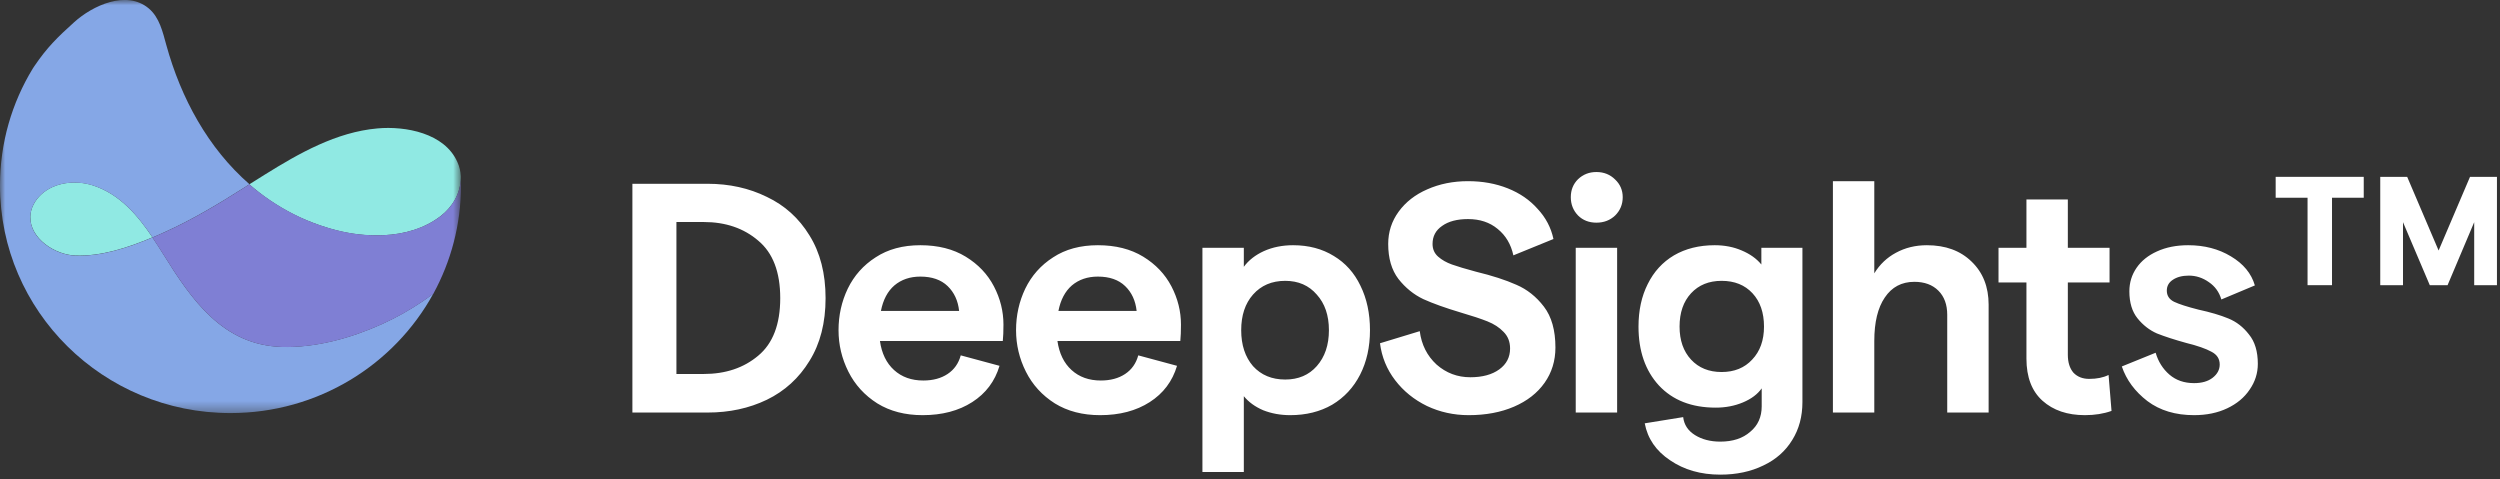
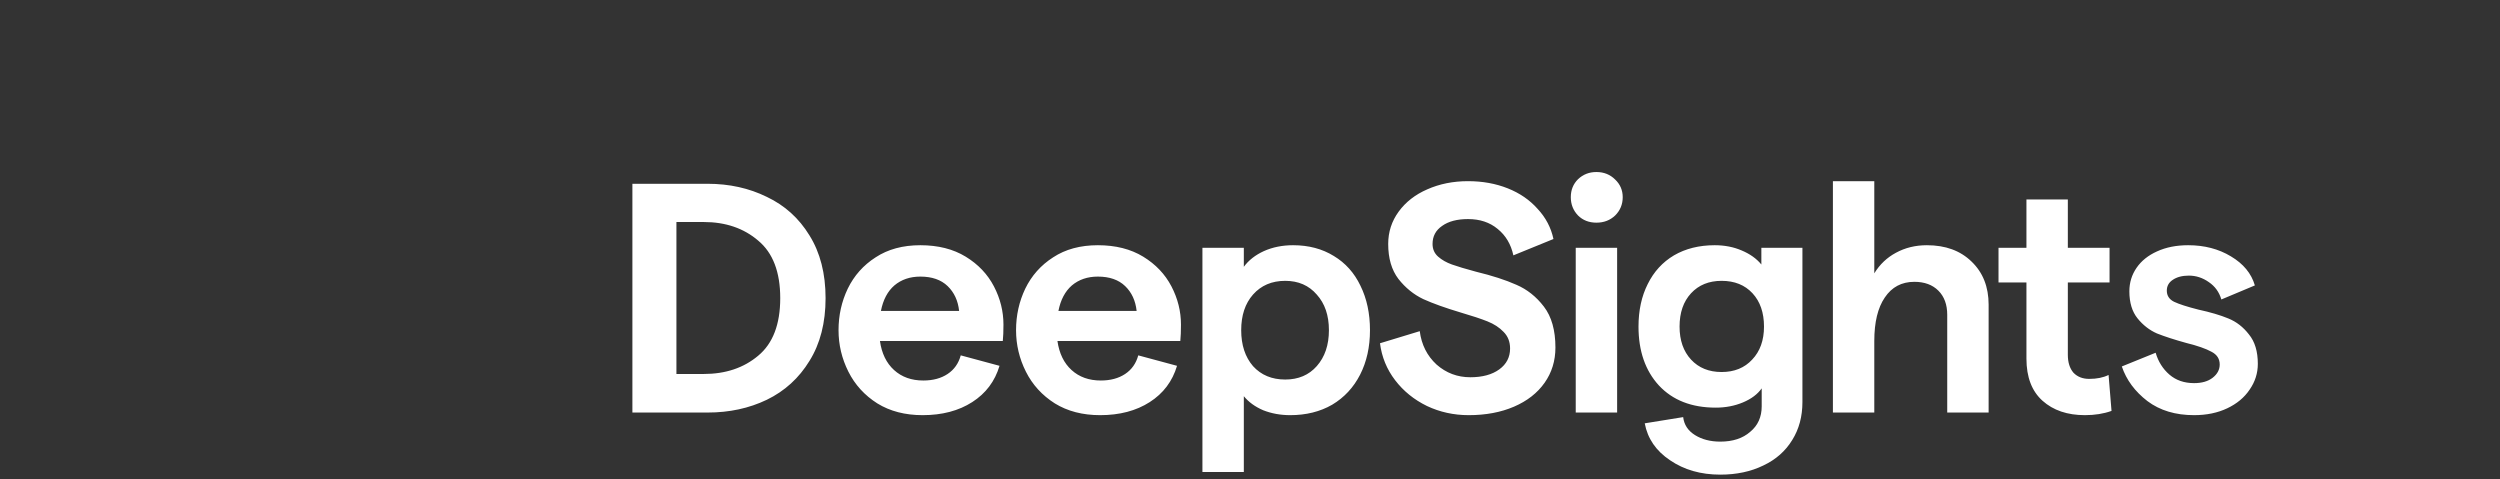
<svg xmlns="http://www.w3.org/2000/svg" width="240" height="46" viewBox="0 0 240 46" fill="none">
  <rect x="0" y="0" width="240" height="46" fill="#333333" stroke="none" />
  <path d="M60.71 17.643H67.933C70.014 17.643 71.907 18.061 73.61 18.898C75.334 19.714 76.701 20.948 77.71 22.6C78.74 24.252 79.255 26.26 79.255 28.623C79.255 30.987 78.74 32.995 77.71 34.647C76.701 36.299 75.334 37.544 73.61 38.38C71.907 39.196 70.014 39.604 67.933 39.604H60.71V17.643ZM67.555 35.902C69.657 35.902 71.402 35.316 72.79 34.145C74.198 32.974 74.903 31.133 74.903 28.623C74.903 26.114 74.198 24.273 72.79 23.102C71.402 21.91 69.657 21.314 67.555 21.314H64.937V35.902H67.555ZM80.499 31.698C80.499 30.276 80.794 28.948 81.383 27.714C81.993 26.459 82.886 25.455 84.064 24.702C85.241 23.928 86.671 23.541 88.353 23.541C90.056 23.541 91.507 23.907 92.705 24.639C93.904 25.371 94.808 26.323 95.418 27.494C96.027 28.665 96.332 29.889 96.332 31.165C96.332 31.792 96.311 32.315 96.269 32.733H84.474C84.642 33.925 85.094 34.856 85.83 35.525C86.566 36.195 87.501 36.529 88.637 36.529C89.562 36.529 90.34 36.32 90.971 35.902C91.601 35.484 92.022 34.888 92.232 34.114L95.954 35.118C95.512 36.602 94.64 37.763 93.336 38.6C92.032 39.437 90.445 39.855 88.574 39.855C86.891 39.855 85.44 39.478 84.221 38.725C83.002 37.952 82.076 36.937 81.446 35.682C80.815 34.427 80.499 33.099 80.499 31.698ZM92.075 29.847C91.969 28.864 91.601 28.069 90.971 27.463C90.34 26.856 89.467 26.553 88.353 26.553C87.365 26.553 86.534 26.835 85.862 27.4C85.209 27.965 84.778 28.78 84.569 29.847H92.075ZM97.541 31.698C97.541 30.276 97.835 28.948 98.424 27.714C99.033 26.459 99.927 25.455 101.105 24.702C102.282 23.928 103.712 23.541 105.394 23.541C107.097 23.541 108.548 23.907 109.746 24.639C110.945 25.371 111.848 26.323 112.459 27.494C113.068 28.665 113.373 29.889 113.373 31.165C113.373 31.792 113.352 32.315 113.31 32.733H101.514C101.683 33.925 102.135 34.856 102.871 35.525C103.606 36.195 104.543 36.529 105.678 36.529C106.603 36.529 107.381 36.32 108.012 35.902C108.643 35.484 109.063 34.888 109.273 34.114L112.995 35.118C112.554 36.602 111.681 37.763 110.377 38.6C109.073 39.437 107.486 39.855 105.614 39.855C103.932 39.855 102.482 39.478 101.262 38.725C100.043 37.952 99.118 36.937 98.487 35.682C97.856 34.427 97.541 33.099 97.541 31.698ZM109.116 29.847C109.01 28.864 108.643 28.069 108.012 27.463C107.381 26.856 106.508 26.553 105.394 26.553C104.405 26.553 103.575 26.835 102.902 27.4C102.25 27.965 101.819 28.78 101.609 29.847H109.116ZM115.433 23.792H119.407V25.612C119.869 24.984 120.511 24.482 121.331 24.106C122.172 23.729 123.108 23.541 124.138 23.541C125.631 23.541 126.934 23.886 128.049 24.576C129.163 25.246 130.014 26.197 130.604 27.431C131.213 28.665 131.518 30.087 131.518 31.698C131.518 33.308 131.202 34.731 130.572 35.965C129.941 37.199 129.047 38.161 127.891 38.851C126.735 39.52 125.389 39.855 123.854 39.855C122.929 39.855 122.067 39.698 121.268 39.384C120.49 39.05 119.869 38.6 119.407 38.035V45.314H115.433V23.792ZM119.155 31.698C119.155 33.12 119.533 34.27 120.29 35.149C121.068 36.006 122.098 36.435 123.381 36.435C124.643 36.435 125.652 36.006 126.409 35.149C127.186 34.27 127.576 33.12 127.576 31.698C127.576 30.276 127.186 29.136 126.409 28.278C125.652 27.4 124.643 26.961 123.381 26.961C122.098 26.961 121.068 27.4 120.29 28.278C119.533 29.136 119.155 30.276 119.155 31.698ZM140.994 39.855C139.564 39.855 138.229 39.562 136.989 38.976C135.748 38.37 134.729 37.544 133.93 36.498C133.131 35.452 132.647 34.27 132.479 32.953L136.296 31.792C136.463 33.089 137 34.156 137.904 34.992C138.829 35.808 139.912 36.216 141.152 36.216C142.308 36.216 143.234 35.965 143.928 35.463C144.621 34.961 144.968 34.291 144.968 33.455C144.968 32.806 144.758 32.273 144.337 31.855C143.938 31.436 143.423 31.102 142.792 30.851C142.162 30.6 141.31 30.318 140.237 30.004C138.766 29.565 137.567 29.136 136.642 28.718C135.717 28.278 134.918 27.63 134.245 26.773C133.593 25.915 133.267 24.796 133.267 23.416C133.267 22.265 133.604 21.23 134.277 20.31C134.95 19.39 135.864 18.678 137.021 18.176C138.198 17.654 139.501 17.392 140.932 17.392C142.319 17.392 143.591 17.622 144.748 18.082C145.904 18.542 146.861 19.201 147.618 20.059C148.396 20.895 148.9 21.857 149.132 22.945L145.284 24.514C145.052 23.447 144.548 22.6 143.77 21.973C143.013 21.345 142.067 21.031 140.932 21.031C139.88 21.031 139.05 21.251 138.44 21.69C137.83 22.108 137.525 22.684 137.525 23.416C137.525 23.918 137.704 24.325 138.062 24.639C138.418 24.953 138.86 25.204 139.386 25.392C139.912 25.58 140.679 25.81 141.689 26.082C143.244 26.459 144.537 26.877 145.568 27.337C146.598 27.776 147.481 28.477 148.217 29.439C148.953 30.401 149.321 31.708 149.321 33.361C149.321 34.636 148.974 35.766 148.28 36.749C147.586 37.732 146.609 38.495 145.347 39.039C144.085 39.583 142.635 39.855 140.994 39.855ZM151.27 23.792H155.244V39.604H151.27V23.792ZM153.257 21.376C152.543 21.376 151.954 21.146 151.491 20.686C151.029 20.205 150.797 19.619 150.797 18.929C150.797 18.239 151.029 17.664 151.491 17.204C151.975 16.744 152.563 16.514 153.257 16.514C153.973 16.514 154.571 16.754 155.055 17.235C155.539 17.695 155.781 18.26 155.781 18.929C155.781 19.619 155.539 20.205 155.055 20.686C154.571 21.146 153.973 21.376 153.257 21.376ZM164.708 39.133C162.395 39.133 160.576 38.422 159.251 37C157.948 35.578 157.296 33.695 157.296 31.353C157.296 29.805 157.59 28.446 158.179 27.274C158.768 26.082 159.609 25.162 160.702 24.514C161.817 23.865 163.12 23.541 164.613 23.541C165.559 23.541 166.421 23.708 167.199 24.043C167.998 24.378 168.629 24.827 169.091 25.392V23.792H173.033V38.6C173.033 39.98 172.708 41.193 172.056 42.239C171.405 43.306 170.479 44.121 169.281 44.686C168.082 45.272 166.705 45.565 165.149 45.565C163.278 45.565 161.669 45.104 160.324 44.184C158.978 43.285 158.168 42.103 157.895 40.639L161.585 40.043C161.669 40.775 162.048 41.35 162.72 41.769C163.394 42.187 164.203 42.396 165.149 42.396C166.347 42.396 167.305 42.082 168.019 41.455C168.755 40.848 169.123 40.033 169.123 39.008V37.282C168.724 37.847 168.124 38.297 167.325 38.631C166.527 38.966 165.654 39.133 164.708 39.133ZM161.238 31.353C161.238 32.67 161.606 33.727 162.342 34.522C163.078 35.316 164.056 35.714 165.275 35.714C166.495 35.714 167.473 35.316 168.208 34.522C168.965 33.727 169.344 32.67 169.344 31.353C169.344 30.014 168.976 28.948 168.24 28.153C167.504 27.358 166.516 26.961 165.275 26.961C164.056 26.961 163.078 27.358 162.342 28.153C161.606 28.948 161.238 30.014 161.238 31.353ZM175.959 17.392H179.932V26.239C180.458 25.382 181.152 24.723 182.014 24.263C182.897 23.782 183.885 23.541 184.979 23.541C186.766 23.541 188.195 24.064 189.268 25.11C190.361 26.155 190.908 27.536 190.908 29.251V39.604H186.934V30.223C186.934 29.241 186.65 28.467 186.082 27.902C185.515 27.337 184.747 27.055 183.78 27.055C182.56 27.055 181.614 27.557 180.941 28.561C180.268 29.544 179.932 30.935 179.932 32.733V39.604H175.959V17.392ZM202.706 39.447C201.95 39.719 201.098 39.855 200.152 39.855C198.47 39.855 197.114 39.395 196.083 38.474C195.054 37.554 194.538 36.205 194.538 34.427V27.118H191.857V23.792H194.538V19.149H198.512V23.792H202.517V27.118H198.512V34.051C198.512 34.783 198.691 35.358 199.048 35.776C199.427 36.174 199.931 36.373 200.562 36.373C201.298 36.373 201.918 36.247 202.423 35.996L202.706 39.447ZM210.632 39.855C208.846 39.855 207.352 39.405 206.154 38.506C204.955 37.586 204.135 36.477 203.694 35.18L206.942 33.863C207.194 34.72 207.636 35.421 208.267 35.965C208.897 36.508 209.686 36.78 210.632 36.78C211.369 36.78 211.957 36.613 212.398 36.278C212.861 35.923 213.092 35.494 213.092 34.992C213.092 34.448 212.829 34.041 212.304 33.769C211.778 33.476 210.968 33.193 209.875 32.922C208.74 32.608 207.805 32.304 207.068 32.012C206.354 31.698 205.733 31.217 205.208 30.569C204.682 29.92 204.419 29.052 204.419 27.965C204.419 27.128 204.651 26.375 205.113 25.706C205.575 25.037 206.228 24.514 207.068 24.137C207.931 23.74 208.929 23.541 210.064 23.541C211.621 23.541 212.987 23.897 214.164 24.608C215.363 25.319 216.131 26.25 216.467 27.4L213.25 28.749C213.04 28.038 212.64 27.484 212.051 27.086C211.463 26.668 210.821 26.459 210.128 26.459C209.497 26.459 208.982 26.595 208.582 26.867C208.204 27.118 208.014 27.463 208.014 27.902C208.014 28.383 208.246 28.738 208.708 28.969C209.192 29.199 209.97 29.45 211.042 29.721C212.199 29.973 213.155 30.255 213.912 30.569C214.69 30.882 215.352 31.395 215.899 32.106C216.467 32.796 216.751 33.737 216.751 34.929C216.751 35.829 216.488 36.655 215.962 37.408C215.458 38.161 214.743 38.757 213.817 39.196C212.893 39.635 211.831 39.855 210.632 39.855Z" fill="white" />
  <mask id="mask0_1039_1090" style="mask-type:luminance" maskUnits="userSpaceOnUse" x="0" y="0" width="45" height="40">
-     <path d="M44.253 0H0V39.655H44.253V0Z" fill="white" />
-   </mask>
+     </mask>
  <g mask="url(#mask0_1039_1090)">
-     <path d="M8.951 17.805C7.264 17.26 5.231 17.474 3.938 18.683C3.346 19.238 2.931 19.998 2.911 20.797C2.862 22.912 5.3 24.462 7.224 24.53C9.701 24.627 12.317 23.77 14.636 22.785C13.205 20.651 11.468 18.624 8.941 17.805H8.951Z" fill="#90E9E3" />
    <path d="M22.126 39.655C30.535 39.655 37.858 35.016 41.598 28.194C41.282 28.428 40.957 28.662 40.631 28.886C39.368 29.744 38.045 30.485 36.654 31.118C33.723 32.443 30.308 33.398 27.061 33.301C21.406 33.135 18.406 28.799 15.712 24.462C15.366 23.906 15.011 23.351 14.636 22.795C12.307 23.779 9.701 24.637 7.224 24.54C5.29 24.462 2.862 22.932 2.911 20.807C2.931 19.998 3.346 19.238 3.938 18.692C5.231 17.484 7.254 17.269 8.951 17.815C11.478 18.634 13.205 20.661 14.646 22.795C15.06 22.62 15.465 22.444 15.86 22.259C18.505 21.061 20.991 19.569 23.429 18.02C23.607 17.913 23.775 17.796 23.952 17.688C19.975 14.229 17.369 9.414 15.968 4.327C15.623 3.089 15.317 1.676 14.28 0.809C12.139 -0.994 8.872 0.546 7.116 2.134C5.527 3.567 4.51 4.561 3.316 6.325C3.267 6.413 3.207 6.5 3.148 6.578C1.145 9.863 0 13.703 0 17.805C0 29.871 9.909 39.655 22.126 39.655Z" fill="#85A7E6" />
    <path d="M36.23 12.328C32.292 12.678 28.709 14.715 25.423 16.762C24.929 17.074 24.426 17.386 23.933 17.697C25.206 18.808 26.607 19.764 28.176 20.563C28.995 20.982 29.854 21.332 30.723 21.635C32.084 22.102 33.515 22.444 34.956 22.551C35.588 22.599 36.23 22.609 36.851 22.58C38.805 22.492 40.759 21.937 42.299 20.748C43.444 19.871 44.233 18.516 44.233 17.093V16.908C44.214 16.46 44.115 16.002 43.908 15.553C42.674 12.776 38.934 12.084 36.23 12.328Z" fill="#90E9E3" />
    <path d="M44.233 17.104C44.233 17.152 44.233 17.211 44.223 17.259C44.164 18.614 43.404 19.901 42.299 20.748C40.769 21.918 38.844 22.473 36.91 22.571C36.891 22.571 36.881 22.571 36.861 22.571C36.229 22.6 35.598 22.59 34.966 22.542C33.525 22.434 32.094 22.093 30.732 21.625C29.864 21.333 29.005 20.973 28.186 20.553C26.627 19.764 25.215 18.799 23.942 17.698C23.765 17.805 23.597 17.922 23.419 18.029C20.982 19.579 18.494 21.07 15.85 22.269C15.455 22.444 15.05 22.62 14.636 22.805C15.011 23.36 15.366 23.925 15.711 24.471C18.416 28.808 21.406 33.135 27.061 33.311C30.308 33.408 33.722 32.453 36.654 31.128C38.045 30.504 39.377 29.753 40.631 28.896C40.956 28.672 41.282 28.448 41.598 28.204C43.286 25.114 44.253 21.577 44.253 17.825C44.253 17.591 44.243 17.347 44.233 17.123V17.104Z" fill="#7F7FD4" />
  </g>
  <g style="mix-blend-mode:exclusion">
-     <path d="M228.504 27.377V16.977H231.089L234.106 24.049L237.122 16.977H239.707V27.377H237.523V21.33L234.967 27.377H233.259L230.688 21.33V27.377H228.504Z" fill="white" />
-   </g>
+     </g>
  <g style="mix-blend-mode:exclusion">
-     <path d="M221.525 27.377V18.982H218.464V16.977H226.919V18.982H223.873V27.377H221.525Z" fill="white" />
-   </g>
+     </g>
</svg>